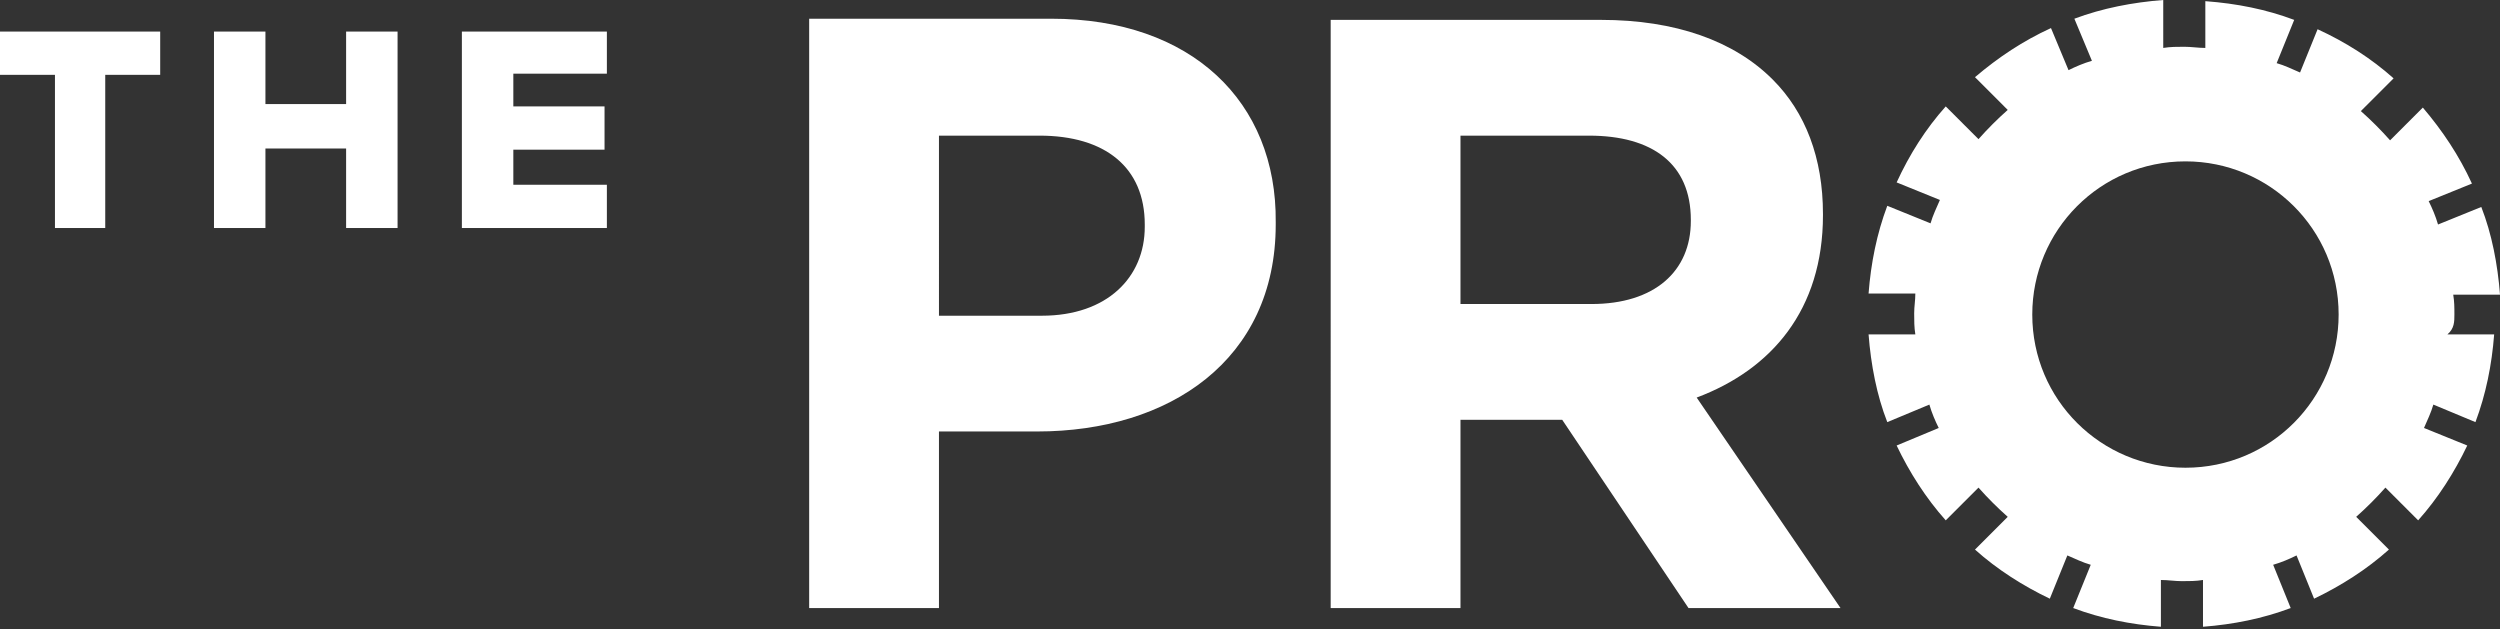
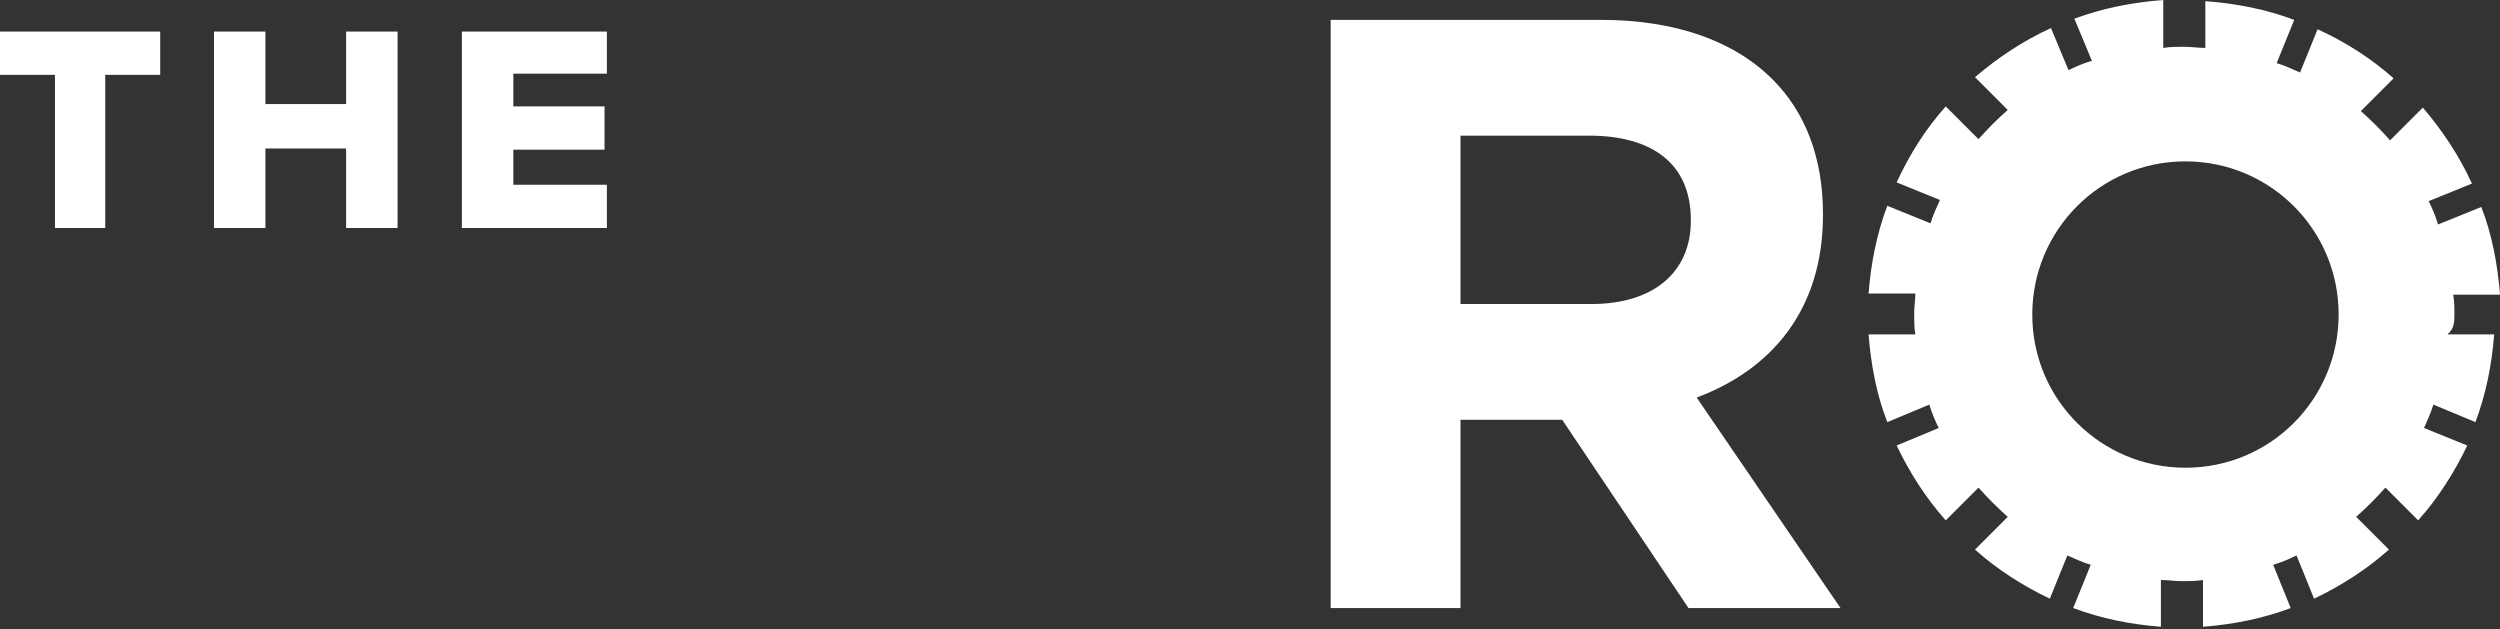
<svg xmlns="http://www.w3.org/2000/svg" version="1.1" id="Layer_1" x="0px" y="0px" viewBox="0 0 213.8 53.8" style="enable-background:new 0 0 213.8 53.8;" xml:space="preserve">
  <rect x="0" y="0" width="213.8" height="53.8" fill="#333333" stroke="none" />
  <style type="text/css">
	.st0{fill:#FFFFFF;}
</style>
  <g>
    <path class="st0" d="M209.9,26.9c0-0.6,0-1.1-0.1-1.7h4c-0.2-2.6-0.7-5.2-1.6-7.5l-3.7,1.5c-0.2-0.7-0.5-1.4-0.8-2l3.7-1.5   c-1.1-2.4-2.5-4.5-4.2-6.5l-2.8,2.8c-0.8-0.9-1.6-1.7-2.5-2.5l2.8-2.8c-1.9-1.7-4.1-3.1-6.5-4.2l-1.5,3.7c-0.7-0.3-1.3-0.6-2-0.8   l1.5-3.7c-2.4-0.9-4.9-1.4-7.6-1.6v4c-0.6,0-1.2-0.1-1.8-0.1c-0.6,0-1.2,0-1.8,0.1V0c-2.6,0.2-5.2,0.7-7.6,1.6l1.5,3.6   c-0.7,0.2-1.4,0.5-2,0.8l-1.5-3.6c-2.4,1.1-4.5,2.5-6.5,4.2l2.8,2.8c-0.9,0.8-1.7,1.6-2.5,2.5l-2.8-2.8c-1.7,1.9-3.1,4.1-4.2,6.5   l3.7,1.5c-0.3,0.7-0.6,1.3-0.8,2l-3.7-1.5c-0.9,2.4-1.4,4.9-1.6,7.5h4c0,0.6-0.1,1.1-0.1,1.7c0,0.6,0,1.2,0.1,1.8h-4   c0.2,2.6,0.7,5.2,1.6,7.5l3.6-1.5c0.2,0.7,0.5,1.4,0.8,2l-3.6,1.5c1.1,2.3,2.5,4.5,4.2,6.4l2.8-2.8c0.8,0.9,1.6,1.7,2.5,2.5   l-2.8,2.8c1.9,1.7,4.1,3.1,6.4,4.2l1.5-3.7c0.7,0.3,1.3,0.6,2,0.8l-1.5,3.7c2.4,0.9,4.9,1.4,7.5,1.6v-4c0.6,0,1.2,0.1,1.8,0.1   c0.6,0,1.2,0,1.8-0.1v4c2.6-0.2,5.1-0.7,7.5-1.6l-1.5-3.7c0.7-0.2,1.4-0.5,2-0.8l1.5,3.7c2.3-1.1,4.5-2.5,6.4-4.2l-2.8-2.8   c0.9-0.8,1.7-1.6,2.5-2.5l2.8,2.8c1.7-1.9,3.1-4.1,4.2-6.4l-3.7-1.5c0.3-0.7,0.6-1.3,0.8-2l3.6,1.5c0.9-2.4,1.4-4.9,1.6-7.5h-4   C209.9,28.1,209.9,27.5,209.9,26.9z M186.9,40c-7.2,0-13.1-5.8-13.1-13.1c0-7.2,5.8-13.1,13.1-13.1c7.2,0,13.1,5.8,13.1,13.1   C200,34.1,194.2,40,186.9,40z" />
-     <path class="st0" d="M89.9,1.6H69.2V52h11.1V36.9h8.4c11.3,0,20.4-6.1,20.4-17.7V19C109.2,8.7,101.9,1.6,89.9,1.6z M97.9,19.4   c0,4.3-3.2,7.6-8.8,7.6h-8.8V11.6h8.6c5.6,0,9,2.7,9,7.6V19.4z" />
    <path class="st0" d="M155.9,18.4v-0.1c0-4.8-1.5-8.7-4.3-11.5c-3.3-3.3-8.3-5.1-14.7-5.1h-23.1V52h11.1V35.9h8.6h0.1L144.4,52h13   l-12.3-18C151.5,31.6,155.9,26.5,155.9,18.4z M144.6,18.9c0,4.3-3.1,7.1-8.5,7.1h-11.2V11.6h11c5.4,0,8.7,2.4,8.7,7.2V18.9z" />
    <polygon class="st0" points="0,6.4 4.7,6.4 4.7,19.5 9,19.5 9,6.4 13.7,6.4 13.7,2.7 0,2.7  " />
    <polygon class="st0" points="29.6,8.9 22.7,8.9 22.7,2.7 18.3,2.7 18.3,19.5 22.7,19.5 22.7,12.7 29.6,12.7 29.6,19.5 34,19.5    34,2.7 29.6,2.7  " />
    <polygon class="st0" points="39.5,19.5 51.9,19.5 51.9,15.8 43.9,15.8 43.9,12.8 51.7,12.8 51.7,9.1 43.9,9.1 43.9,6.3 51.9,6.3    51.9,2.7 39.5,2.7  " />
  </g>
</svg>